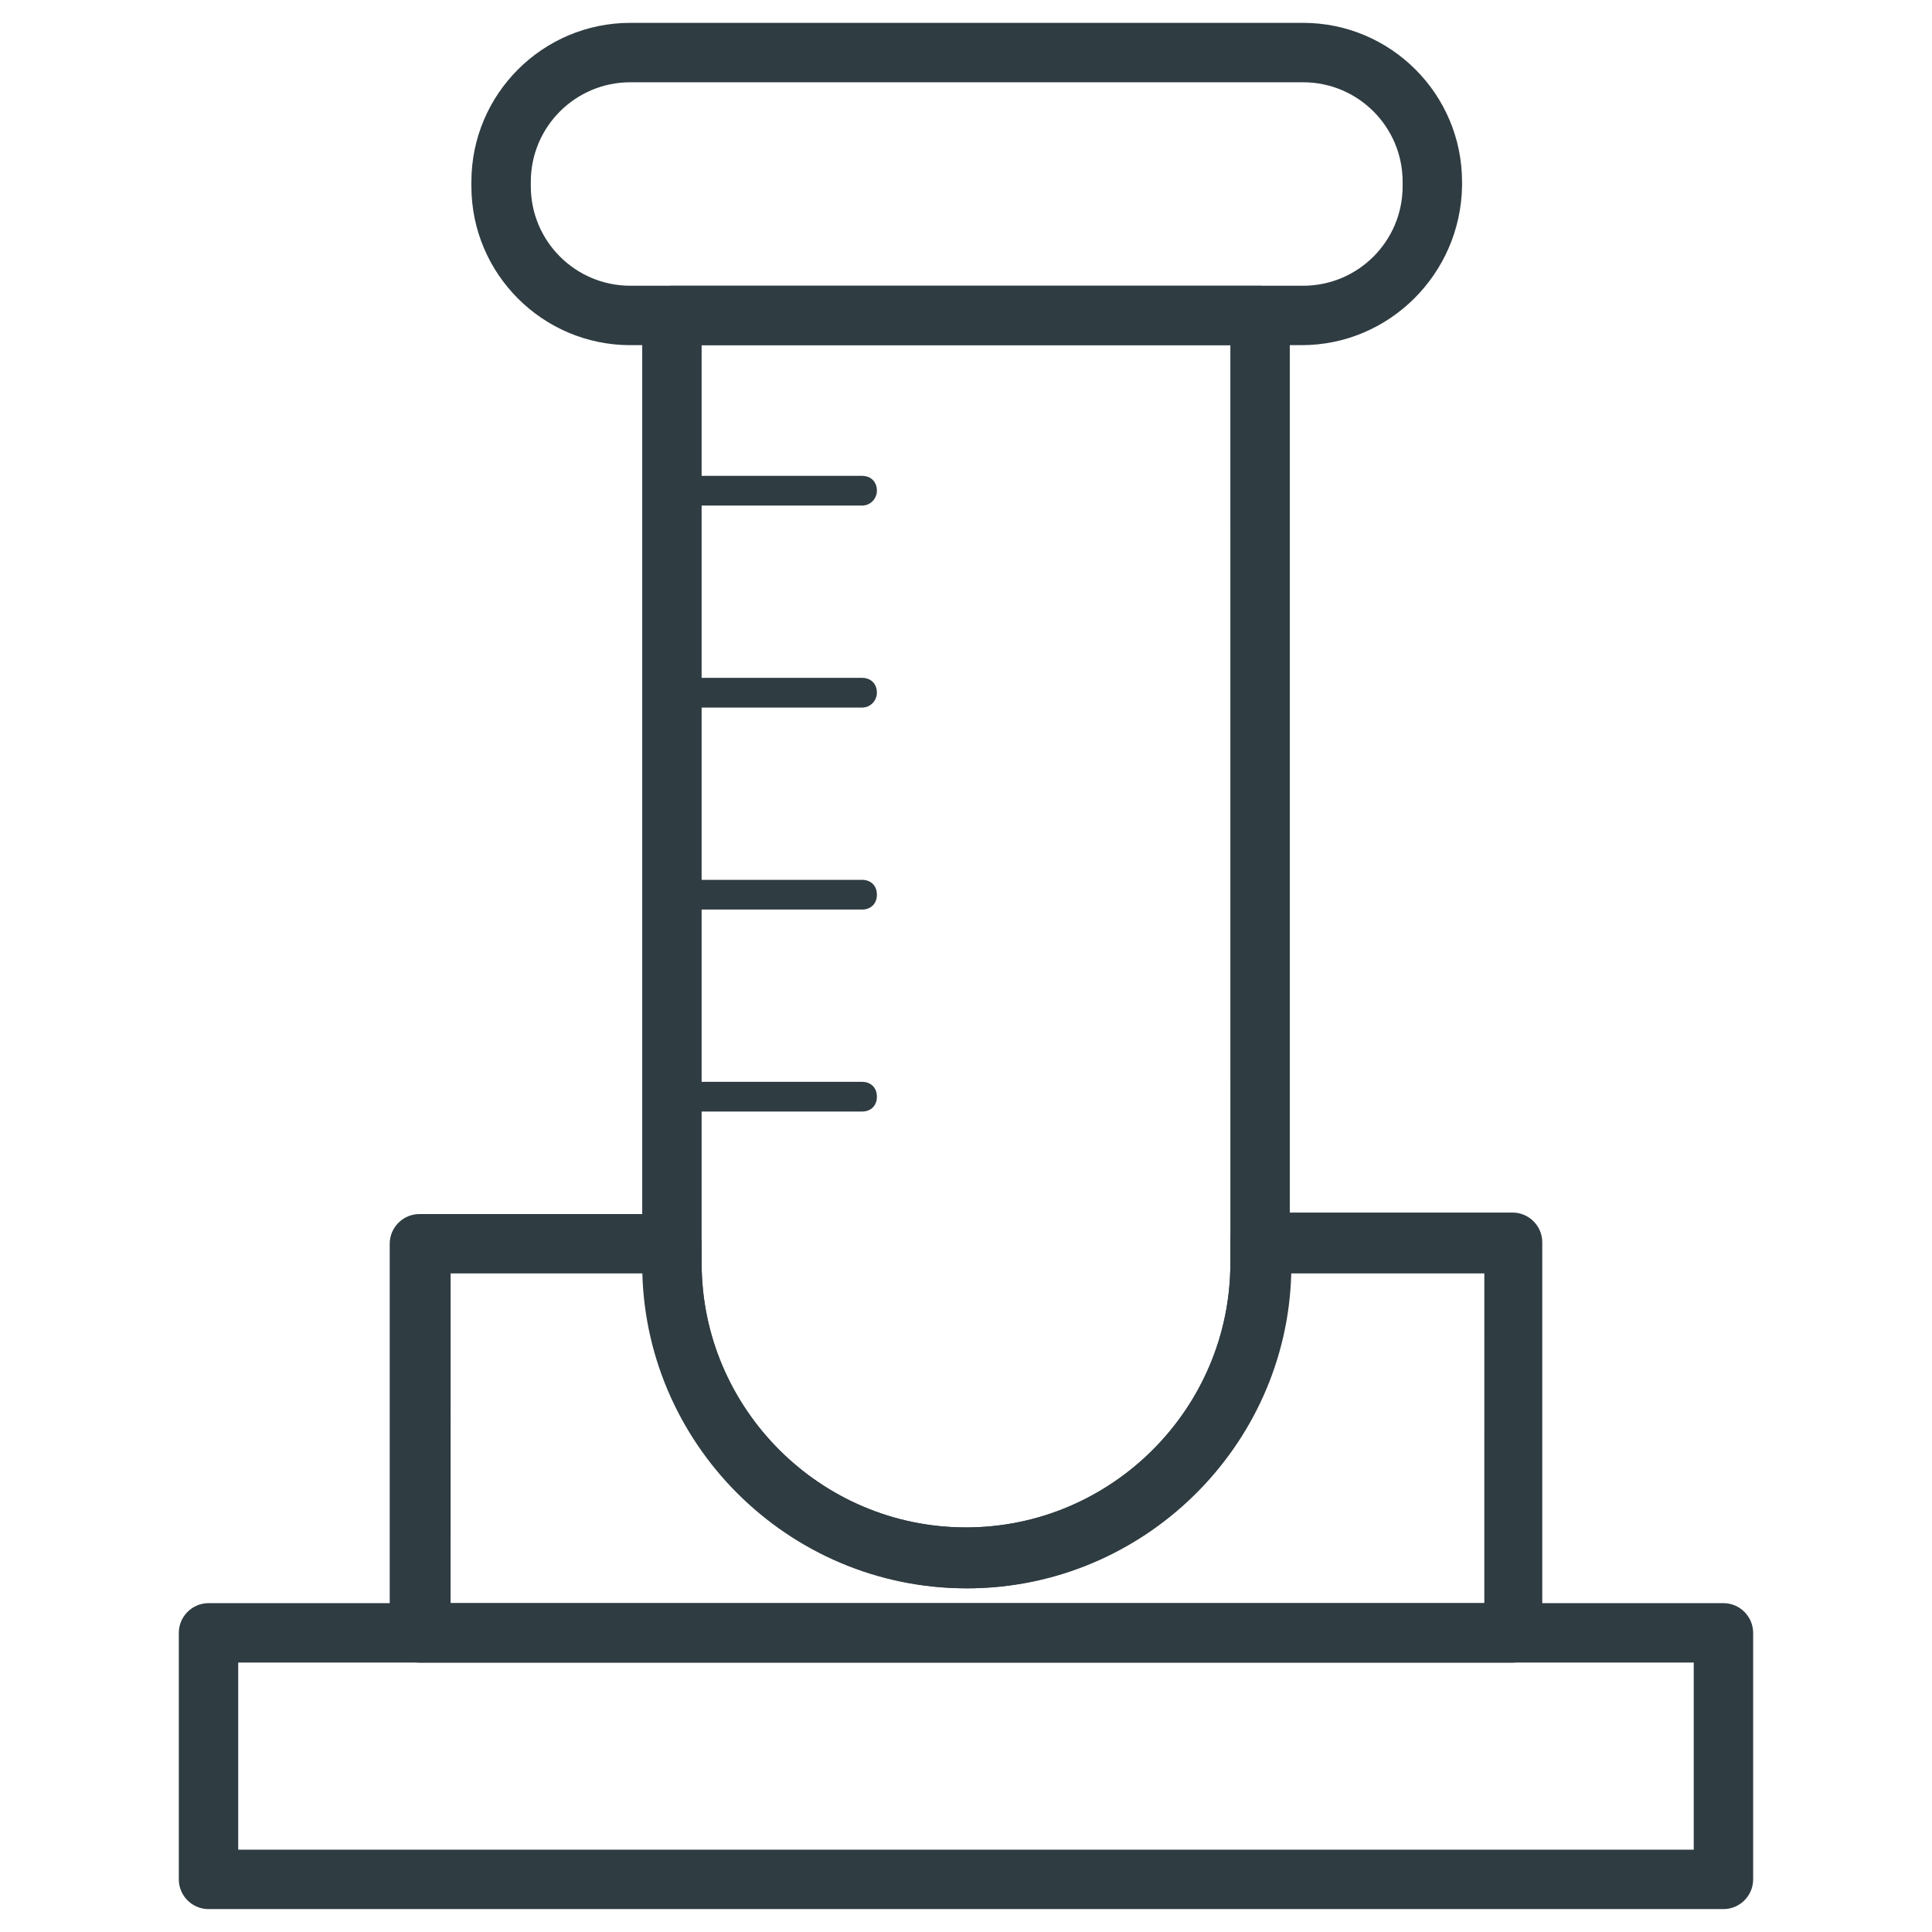
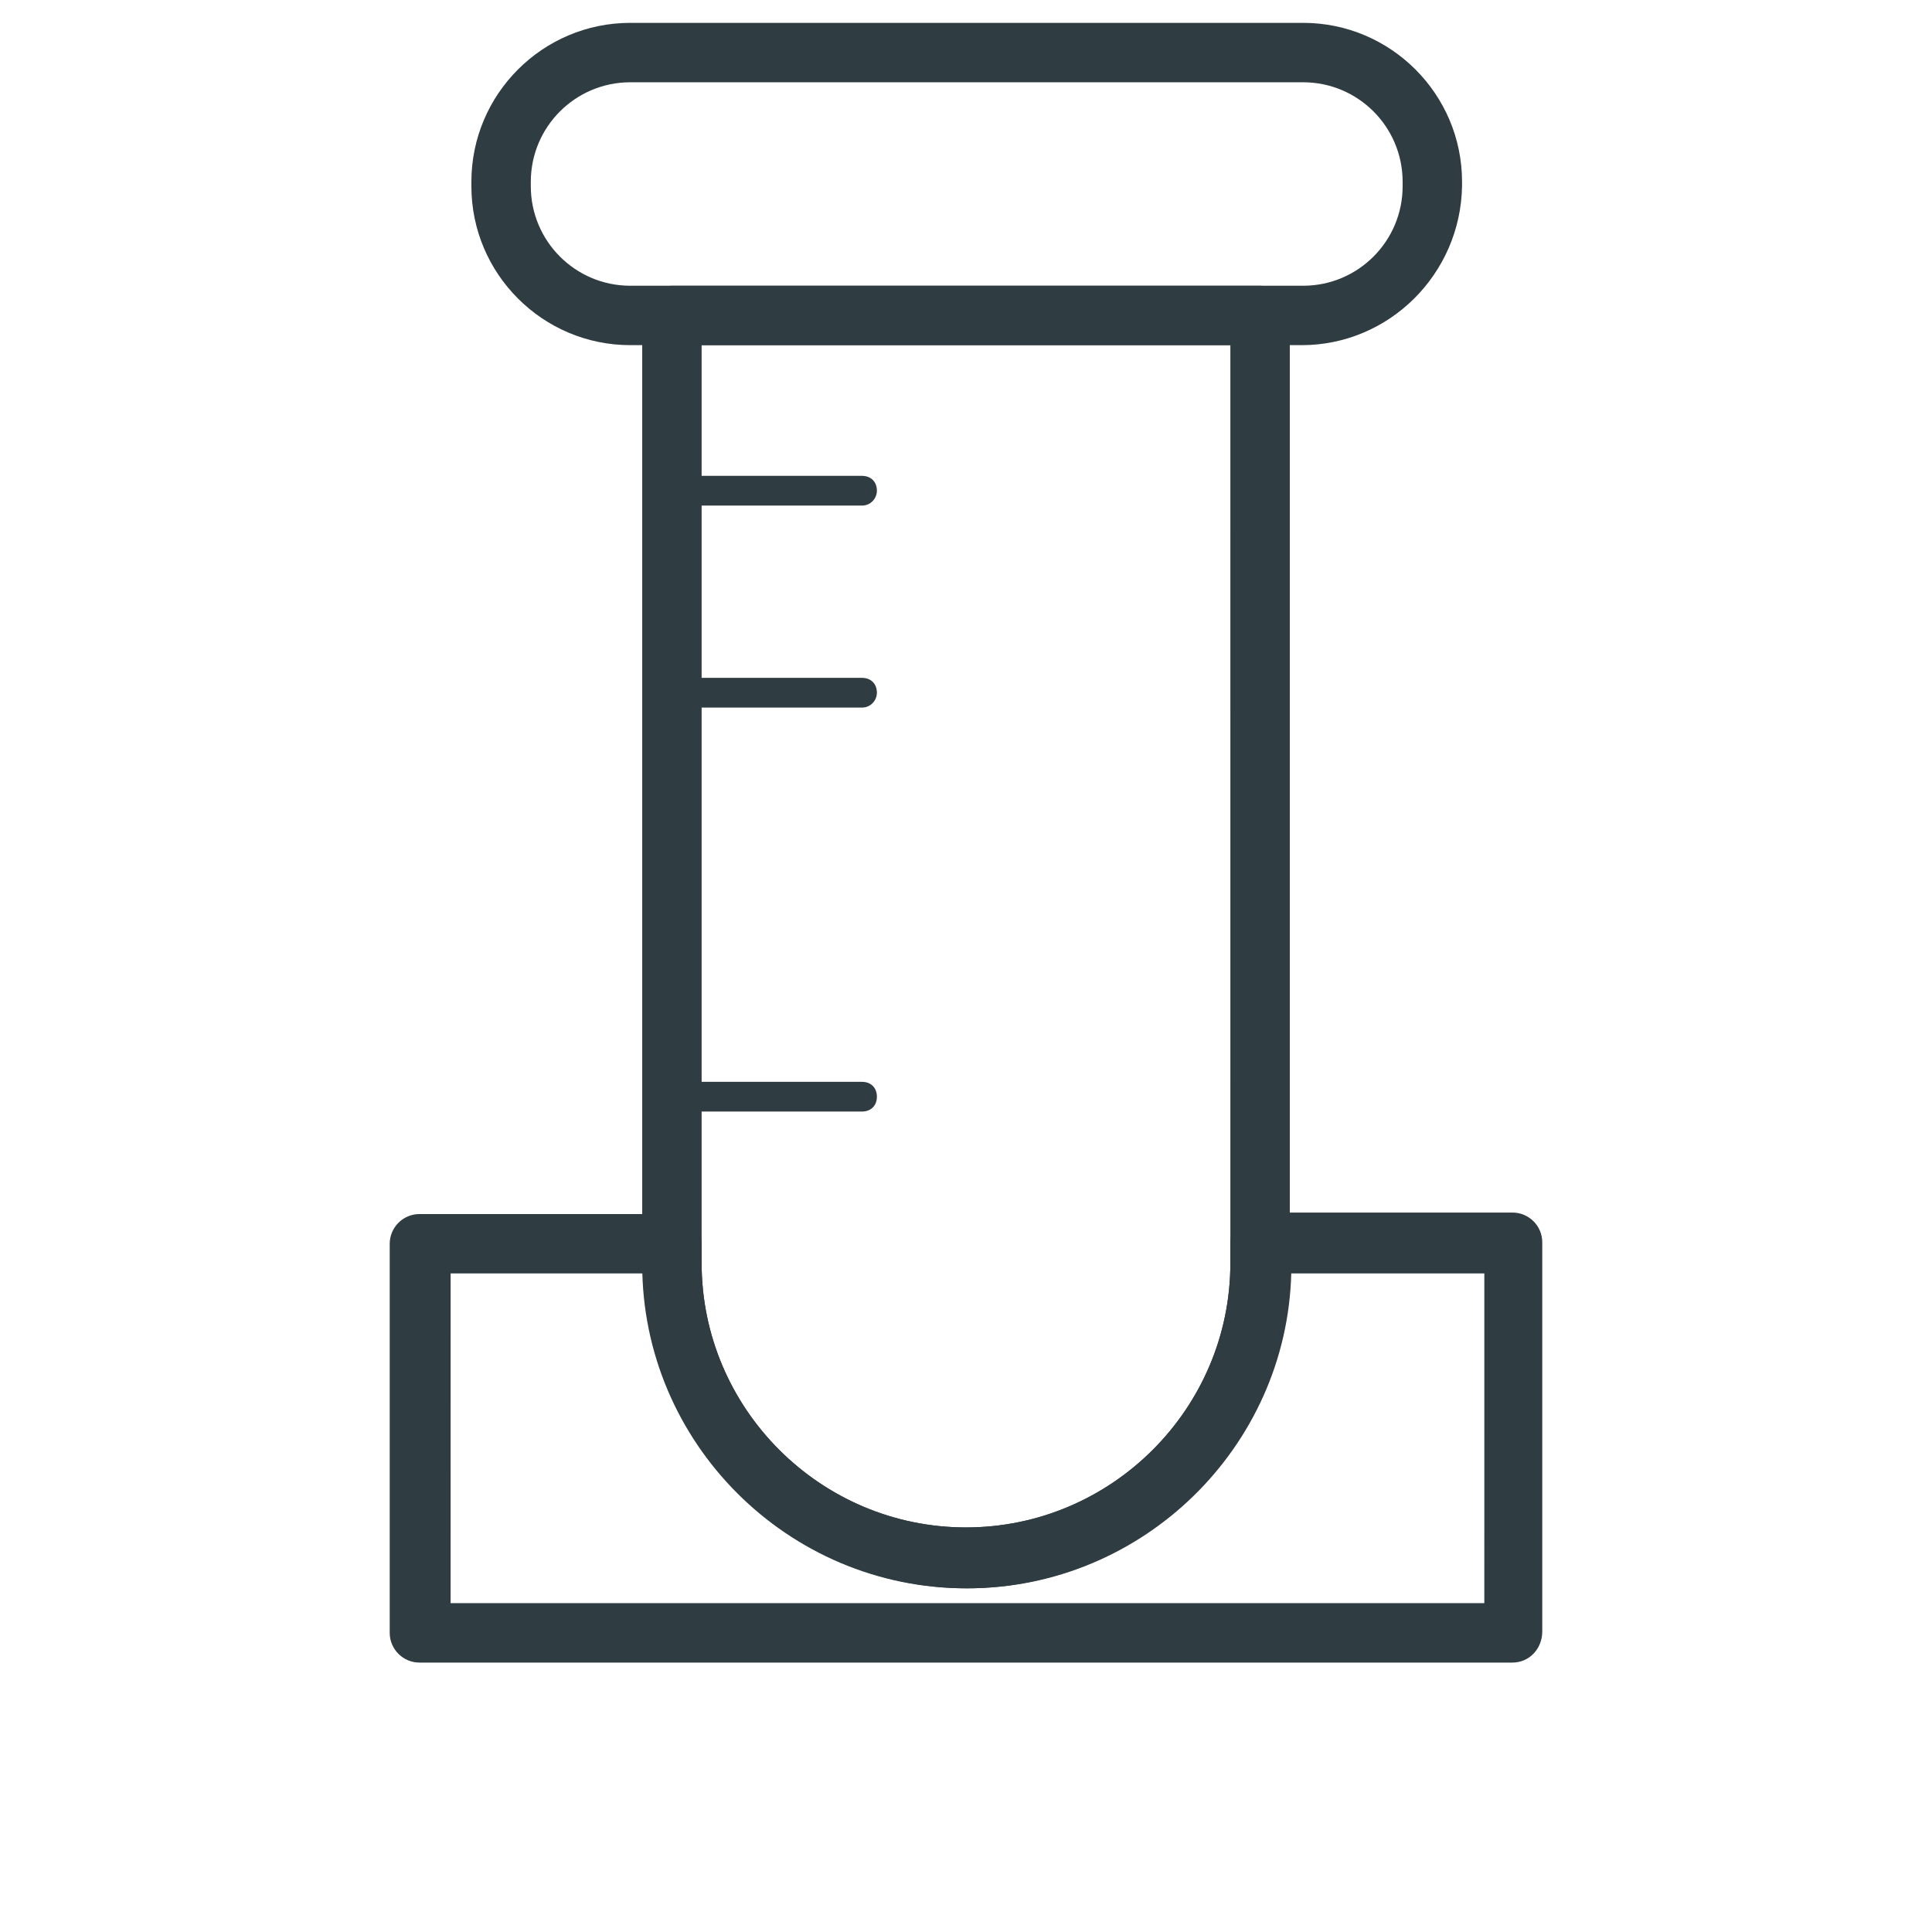
<svg xmlns="http://www.w3.org/2000/svg" width="800px" height="800px" version="1.1" viewBox="144 144 512 512">
  <g fill="#2f3c42">
    <path d="m544.84 584.6h-289.69c-4.328 0-7.871-3.543-7.871-7.871v-103.12c0-4.328 3.543-7.871 7.871-7.871h66.914c4.328 0 7.871 3.543 7.871 7.871v5.117c0 38.574 31.488 70.062 70.062 70.062s70.062-31.488 70.062-70.062v-5.512c0-4.328 3.543-7.871 7.871-7.871h66.914c4.328 0 7.871 3.543 7.871 7.871v103.12c-0.004 4.723-3.547 8.266-7.875 8.266zm-281.82-15.746h274.34l0.004-87.379h-51.168c-1.18 46.051-39.359 83.445-85.805 83.445-46.445 0-84.625-37.391-85.805-83.445h-51.168l-0.004 87.379z" />
    <path d="m400 564.92c-47.23 0-85.805-38.574-85.805-85.805v-251.51c0-4.328 3.543-7.871 7.871-7.871h155.87c4.328 0 7.871 3.543 7.871 7.871v251.12c0 47.625-38.574 86.199-85.805 86.199zm-70.062-329.45v243.25c0 38.574 31.488 70.062 70.062 70.062s70.062-31.488 70.062-70.062l-0.004-243.25z" />
-     <path d="m600.73 649.93h-401.47c-4.328 0-7.871-3.543-7.871-7.871v-65.336c0-4.328 3.543-7.871 7.871-7.871h401.47c4.328 0 7.871 3.543 7.871 7.871v65.336c0 4.332-3.539 7.871-7.871 7.871zm-393.6-15.742h385.73v-49.594h-385.73z" />
    <path d="m488.95 235.47h-177.91c-23.223 0-42.117-18.895-42.117-42.117v-1.18c0-23.223 18.895-42.117 42.117-42.117h178.3c23.223 0 42.117 18.895 42.117 42.117v1.18c-0.395 23.227-19.285 42.117-42.508 42.117zm-177.91-69.668c-14.562 0-26.371 11.809-26.371 26.371v1.18c0 14.562 11.809 26.371 26.371 26.371h178.3c14.562 0 26.371-11.809 26.371-26.371v-1.18c0-14.562-11.809-26.371-26.371-26.371z" />
    <path d="m372.45 277.98h-50.379c-2.363 0-3.938-1.574-3.938-3.938s1.574-3.938 3.938-3.938l50.379 0.004c2.363 0 3.938 1.574 3.938 3.938 0 1.969-1.574 3.934-3.938 3.934z" />
    <path d="m372.45 331.51h-50.379c-2.363 0-3.938-1.574-3.938-3.938s1.574-3.938 3.938-3.938l50.379 0.004c2.363 0 3.938 1.574 3.938 3.938 0 1.965-1.574 3.934-3.938 3.934z" />
-     <path d="m372.45 385.04h-50.379c-2.363 0-3.938-1.574-3.938-3.938s1.574-3.938 3.938-3.938h50.379c2.363 0 3.938 1.574 3.938 3.938s-1.574 3.938-3.938 3.938z" />
    <path d="m372.45 438.57h-50.379c-2.363 0-3.938-1.574-3.938-3.938 0-2.363 1.574-3.938 3.938-3.938l50.379 0.004c2.363 0 3.938 1.574 3.938 3.938 0 2.359-1.574 3.934-3.938 3.934z" />
  </g>
</svg>